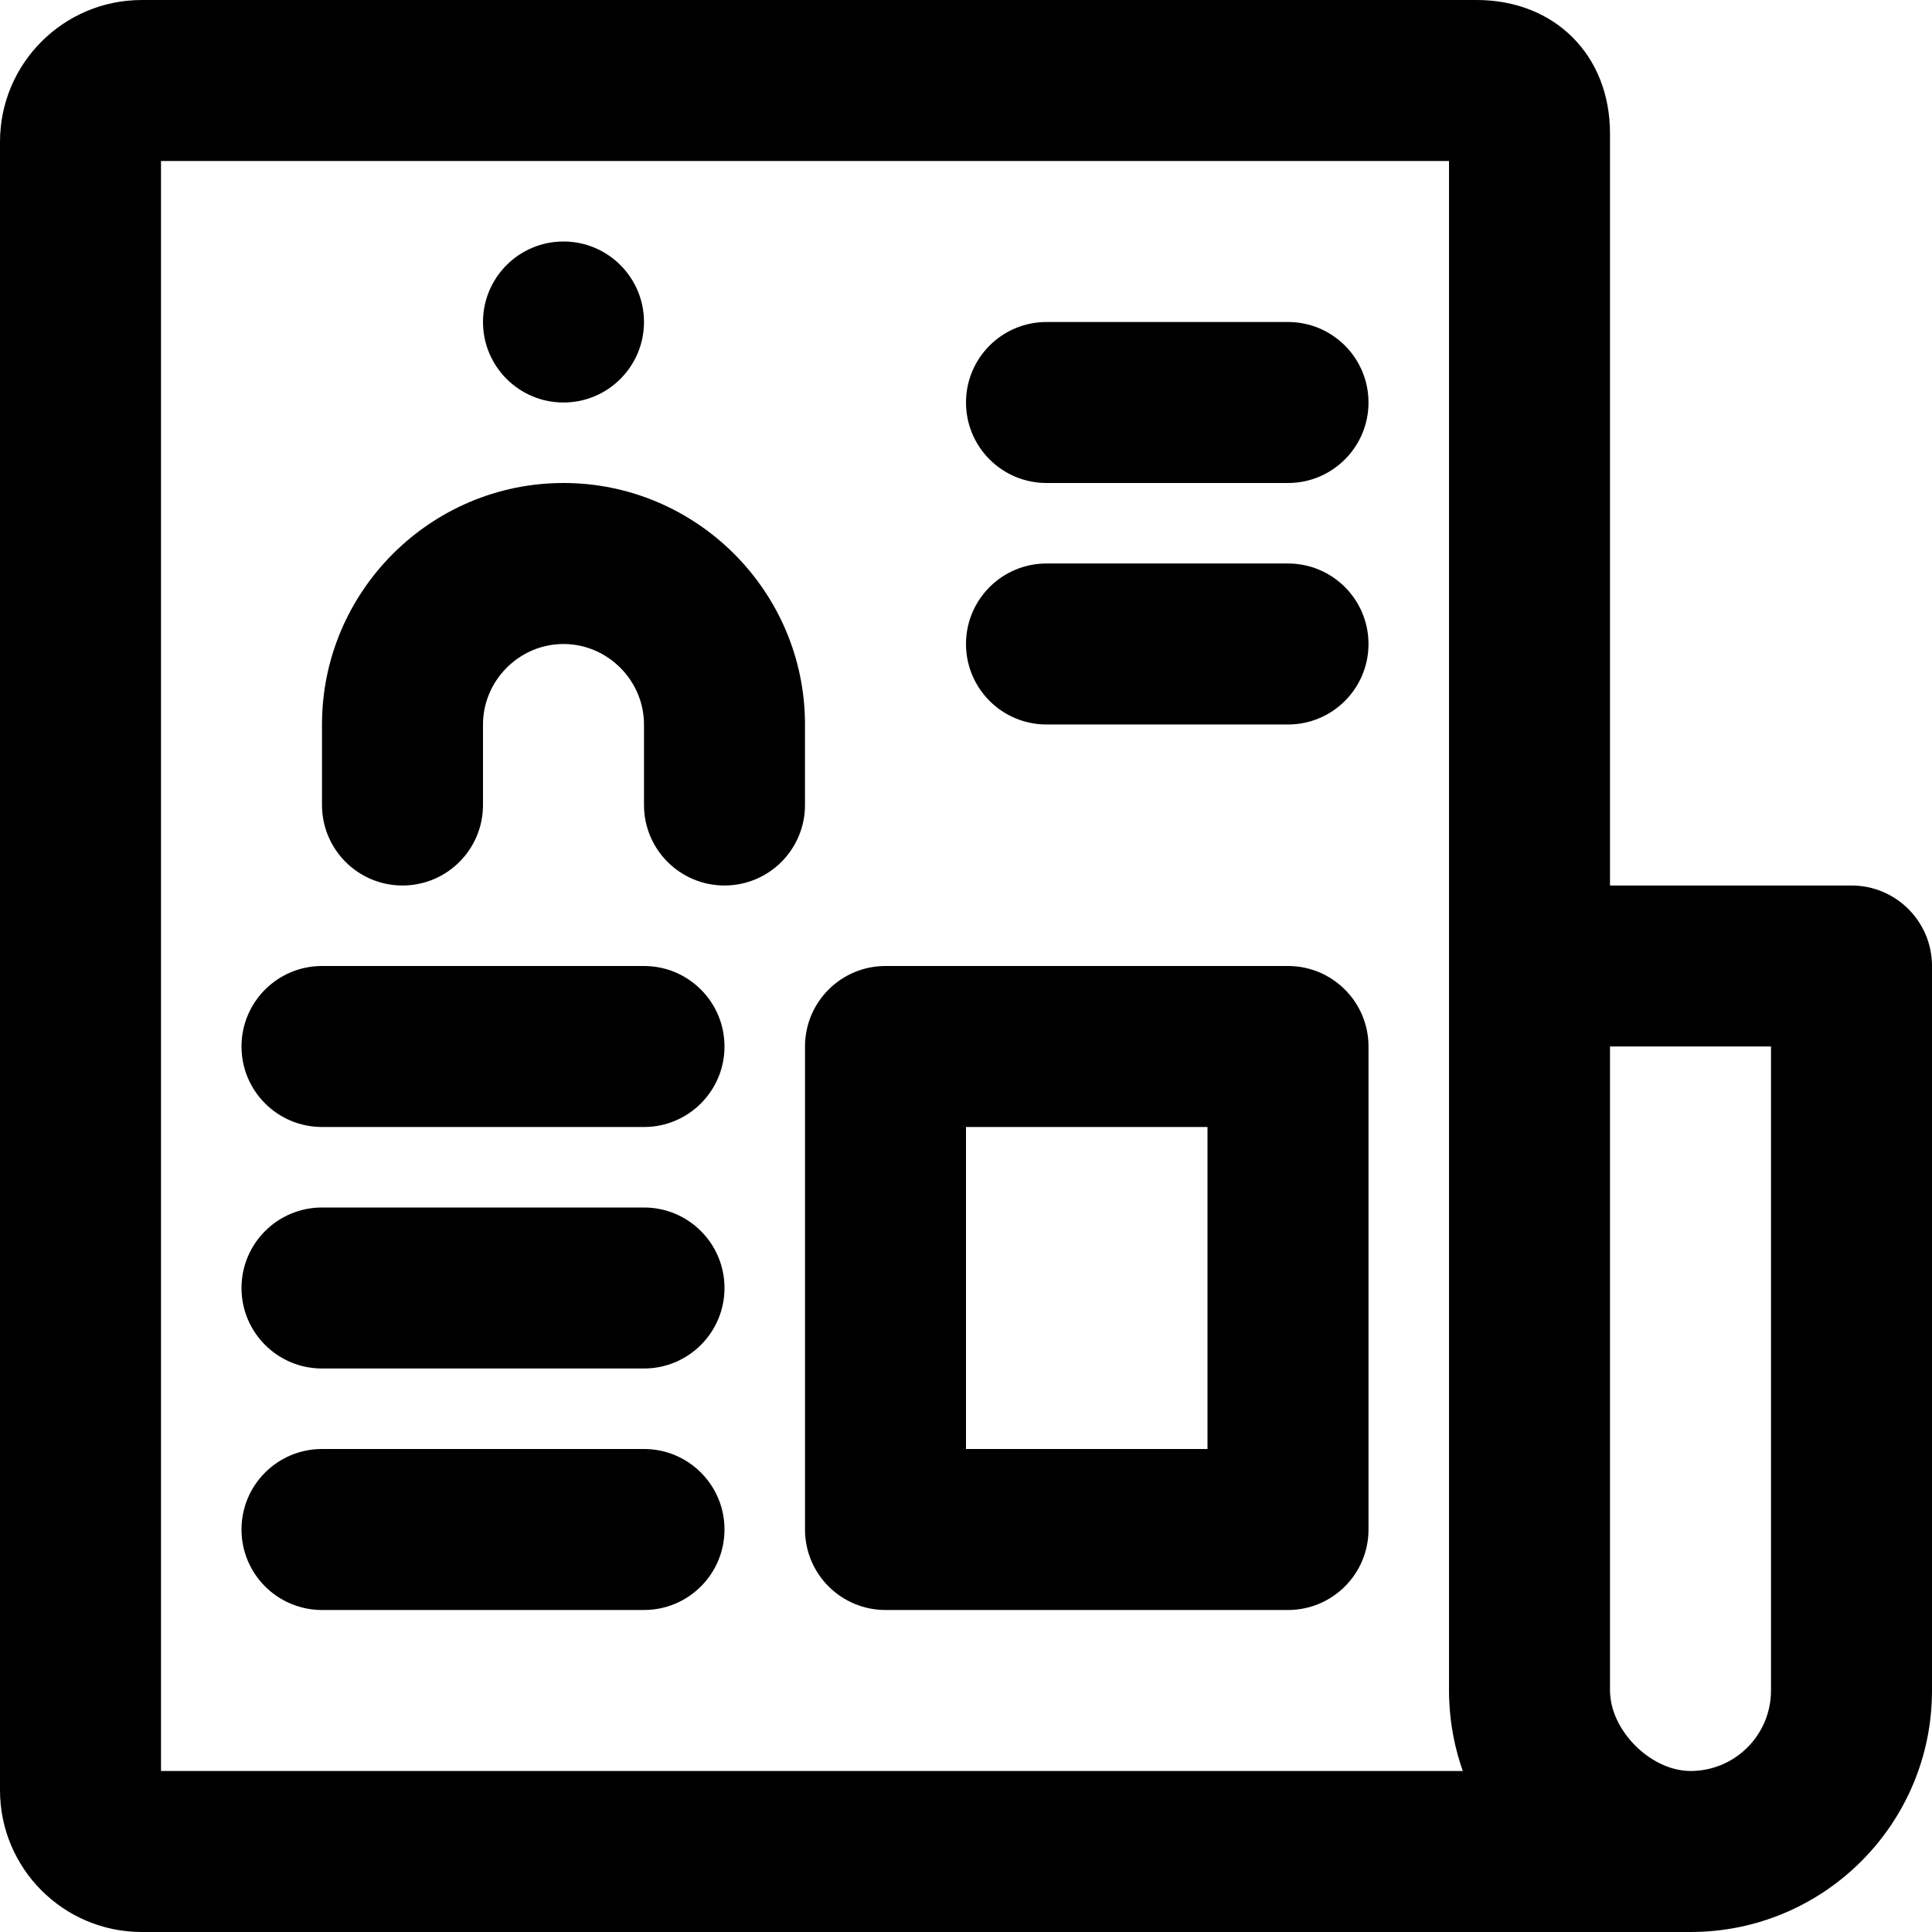
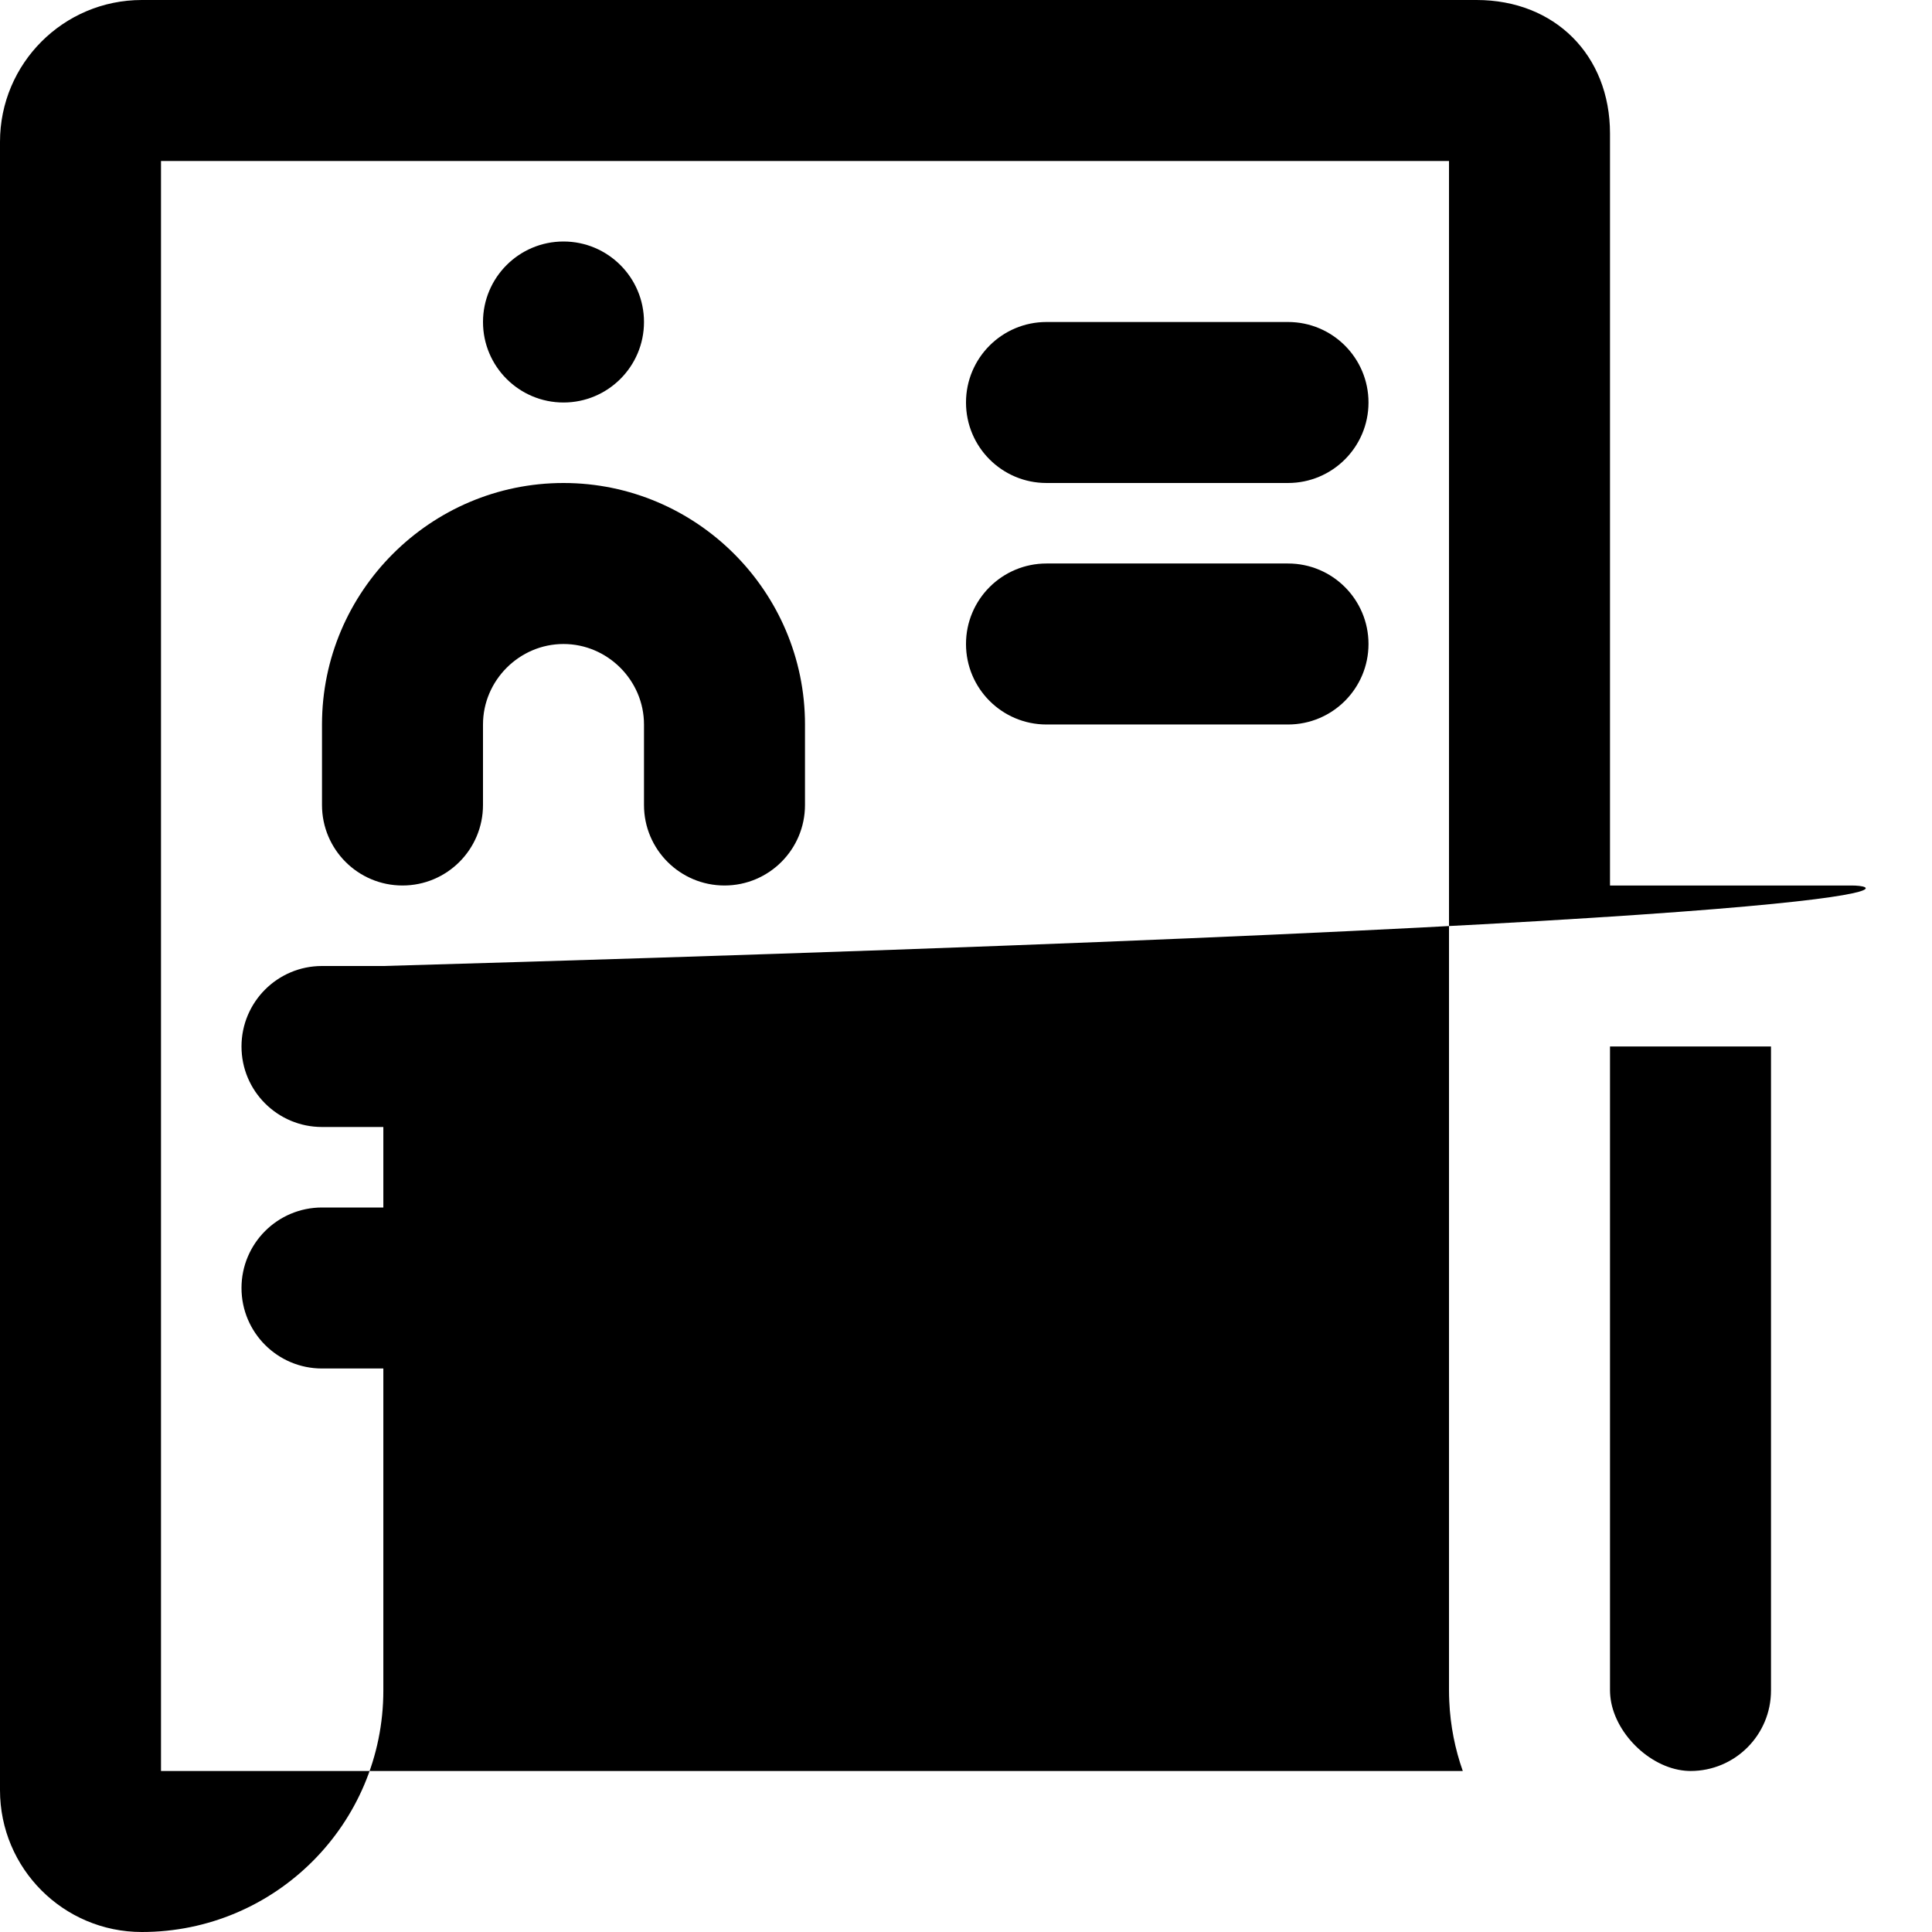
<svg xmlns="http://www.w3.org/2000/svg" fill="#000000" height="800px" width="800px" version="1.1" id="Layer_1" viewBox="0 0 512 512" xml:space="preserve">
  <g>
    <g>
      <g>
-         <path d="M490.667,234.667h-64V35.371C426.667,14.629,412.038,0,391.296,0H37.589C16.826,0,0,16.826,0,37.589v436.821     C0,495.174,16.826,512,37.589,512H448c35.355,0,64-28.645,64-64V256C512,244.218,502.449,234.667,490.667,234.667z      M42.667,42.667H384V256v192c0,0.958,0.026,1.912,0.072,2.863c0.284,6.453,1.526,12.653,3.582,18.471H42.667V42.667z      M469.333,448c0,11.791-9.542,21.333-21.333,21.333c-0.481,0-0.951-0.041-1.423-0.072c-9.603-0.862-18.976-10.235-19.838-19.838     c-0.031-0.473-0.072-0.943-0.072-1.423V277.333h42.667V448z" />
+         <path d="M490.667,234.667h-64V35.371C426.667,14.629,412.038,0,391.296,0H37.589C16.826,0,0,16.826,0,37.589v436.821     C0,495.174,16.826,512,37.589,512c35.355,0,64-28.645,64-64V256C512,244.218,502.449,234.667,490.667,234.667z      M42.667,42.667H384V256v192c0,0.958,0.026,1.912,0.072,2.863c0.284,6.453,1.526,12.653,3.582,18.471H42.667V42.667z      M469.333,448c0,11.791-9.542,21.333-21.333,21.333c-0.481,0-0.951-0.041-1.423-0.072c-9.603-0.862-18.976-10.235-19.838-19.838     c-0.031-0.473-0.072-0.943-0.072-1.423V277.333h42.667V448z" />
        <path d="M170.667,256H85.333C73.551,256,64,265.551,64,277.333c0,11.782,9.551,21.333,21.333,21.333h85.333     c11.782,0,21.333-9.551,21.333-21.333C192,265.551,182.449,256,170.667,256z" />
        <path d="M170.667,320H85.333C73.551,320,64,329.551,64,341.333c0,11.782,9.551,21.333,21.333,21.333h85.333     c11.782,0,21.333-9.551,21.333-21.333C192,329.551,182.449,320,170.667,320z" />
        <path d="M341.333,85.333h-64c-11.782,0-21.333,9.551-21.333,21.333c0,11.782,9.551,21.333,21.333,21.333h64     c11.782,0,21.333-9.551,21.333-21.333C362.667,94.885,353.115,85.333,341.333,85.333z" />
        <path d="M341.333,149.333h-64c-11.782,0-21.333,9.551-21.333,21.333c0,11.782,9.551,21.333,21.333,21.333h64     c11.782,0,21.333-9.551,21.333-21.333C362.667,158.885,353.115,149.333,341.333,149.333z" />
-         <path d="M170.667,384H85.333C73.551,384,64,393.551,64,405.333c0,11.782,9.551,21.333,21.333,21.333h85.333     c11.782,0,21.333-9.551,21.333-21.333C192,393.551,182.449,384,170.667,384z" />
        <path d="M213.333,192c0-35.249-28.751-64-64-64c-35.249,0-64,28.751-64,64v21.333c0,11.782,9.551,21.333,21.333,21.333     c11.782,0,21.333-9.551,21.333-21.333V192c0-11.685,9.649-21.333,21.333-21.333c11.685,0,21.333,9.649,21.333,21.333v21.333     c0,11.782,9.551,21.333,21.333,21.333s21.333-9.551,21.333-21.333V192z" />
        <path d="M149.333,106.667c11.776,0,21.333-9.557,21.333-21.333S161.109,64,149.333,64S128,73.557,128,85.333     S137.557,106.667,149.333,106.667z" />
        <path d="M341.333,256H234.667c-11.782,0-21.333,9.551-21.333,21.333v128c0,11.782,9.551,21.333,21.333,21.333h106.667     c11.782,0,21.333-9.551,21.333-21.333v-128C362.667,265.551,353.115,256,341.333,256z M320,384h-64v-85.333h64V384z" />
      </g>
    </g>
  </g>
</svg>